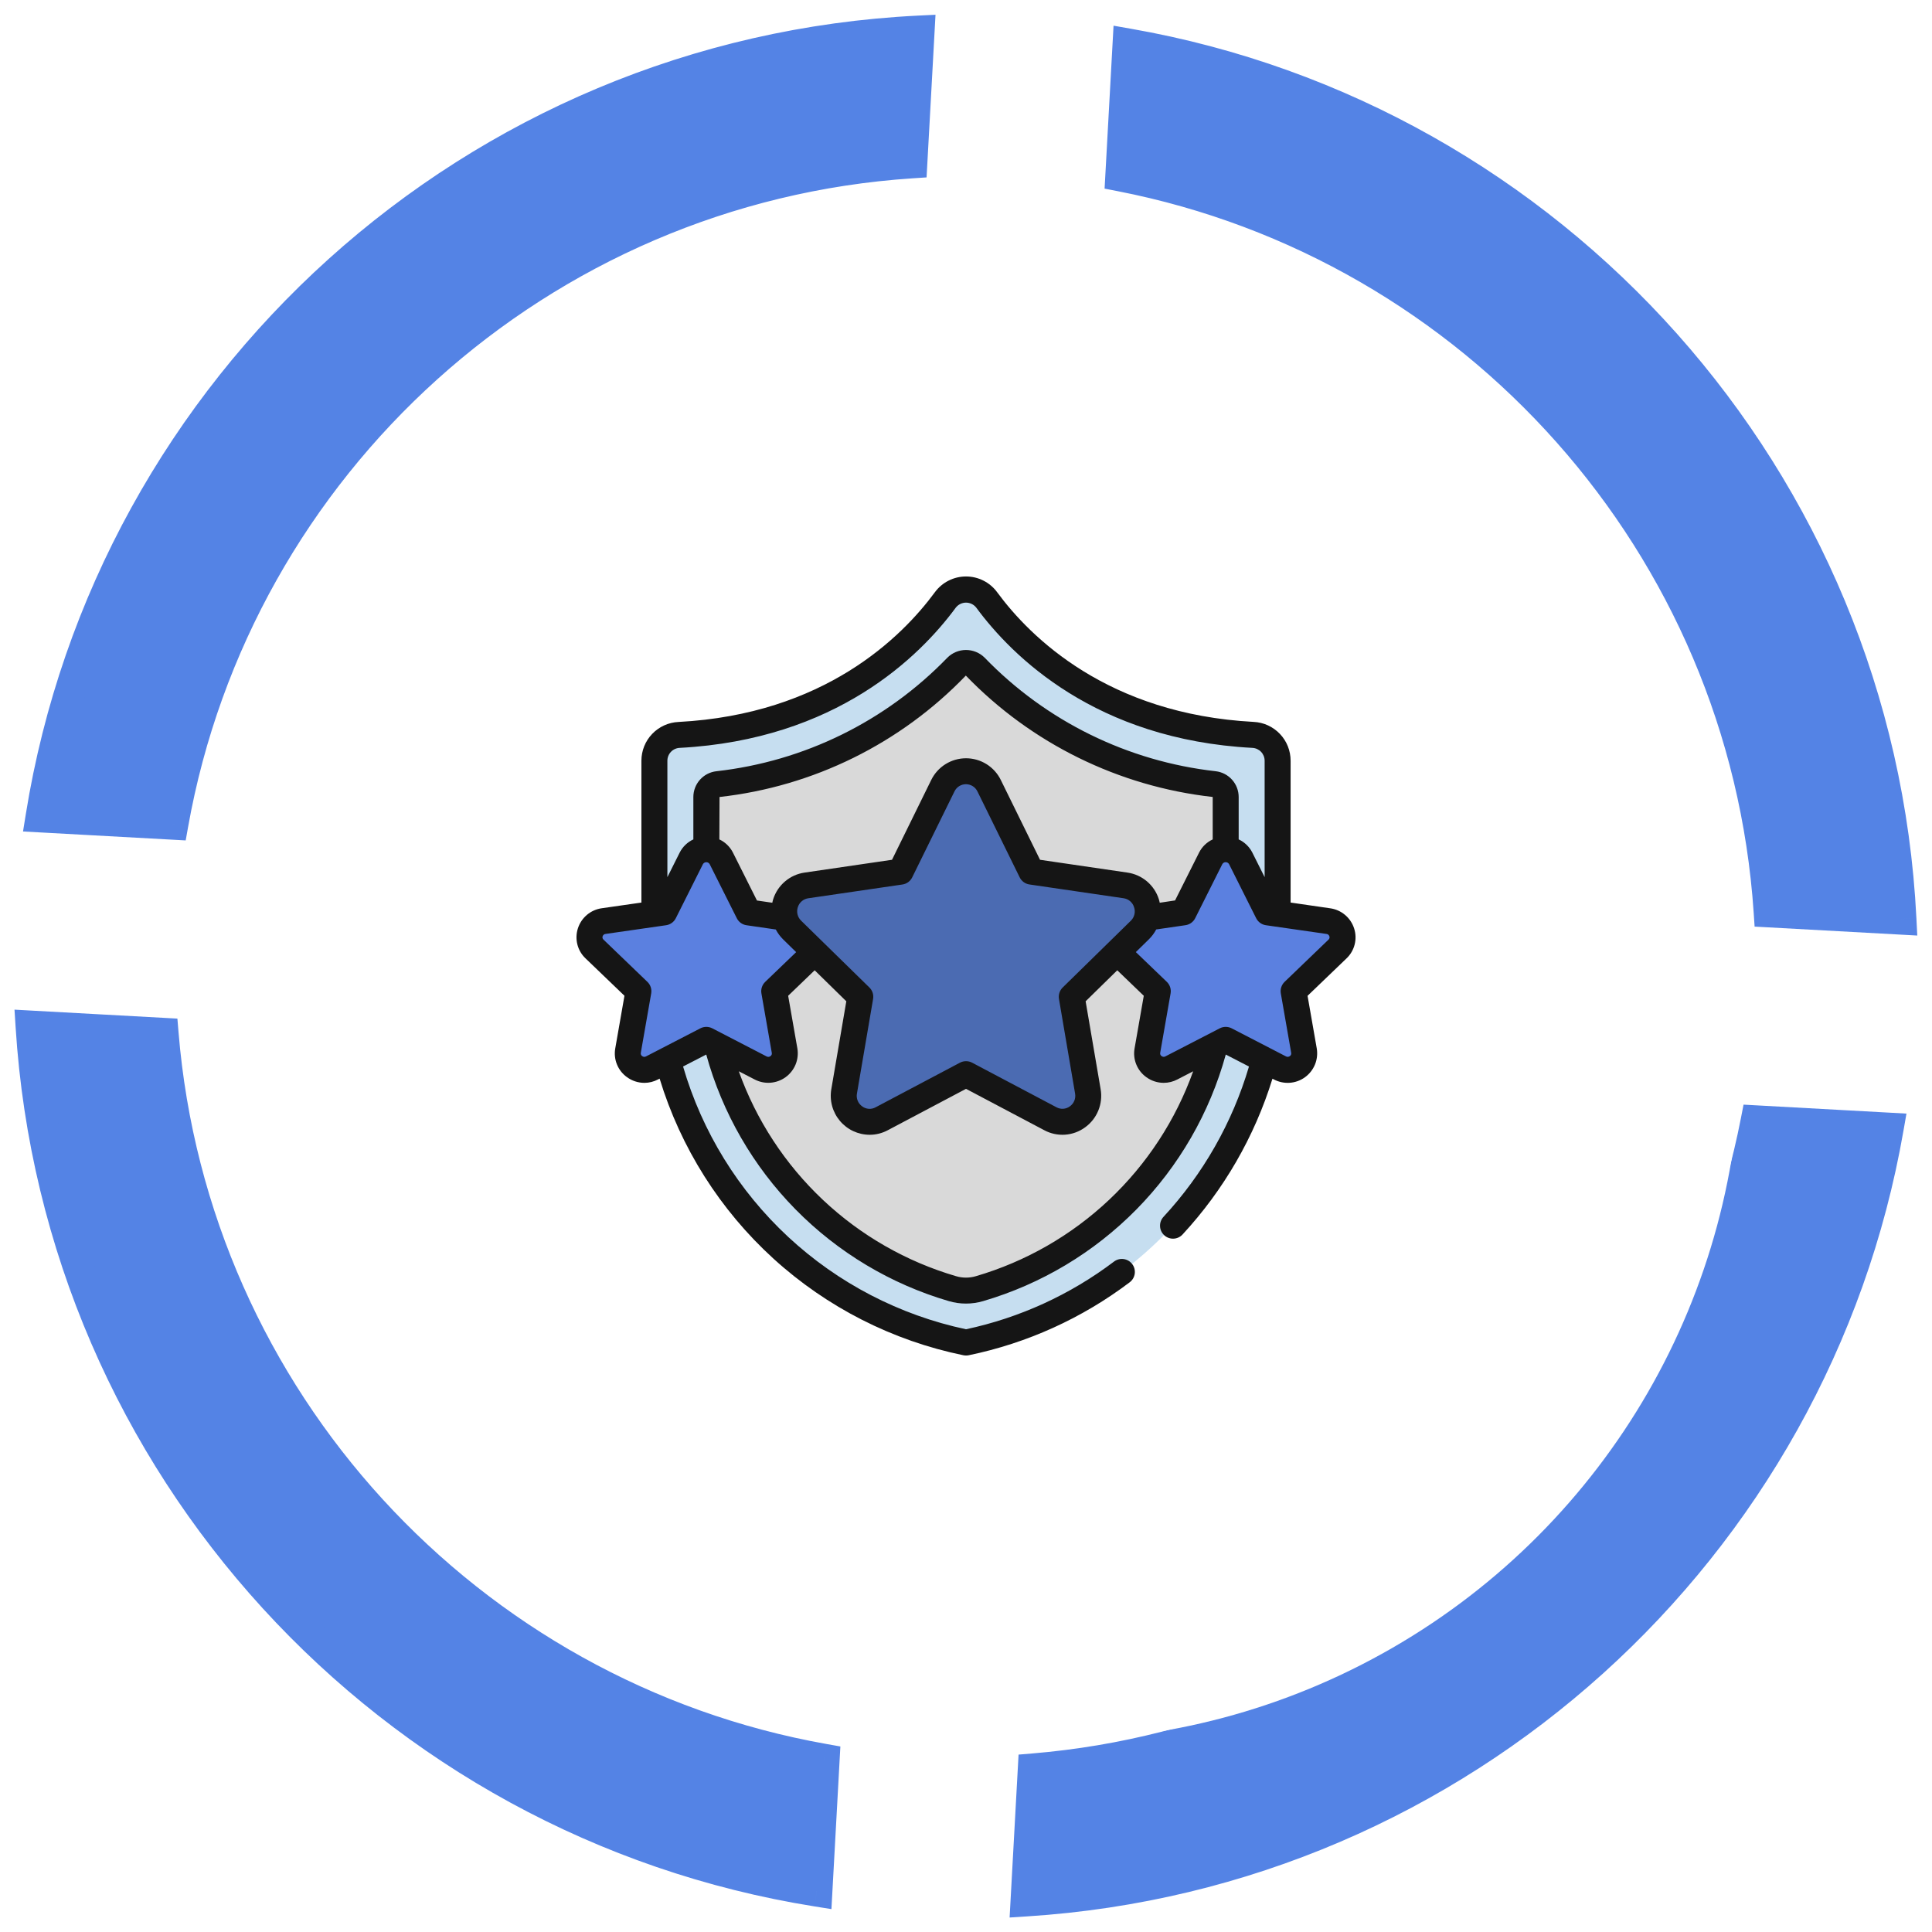
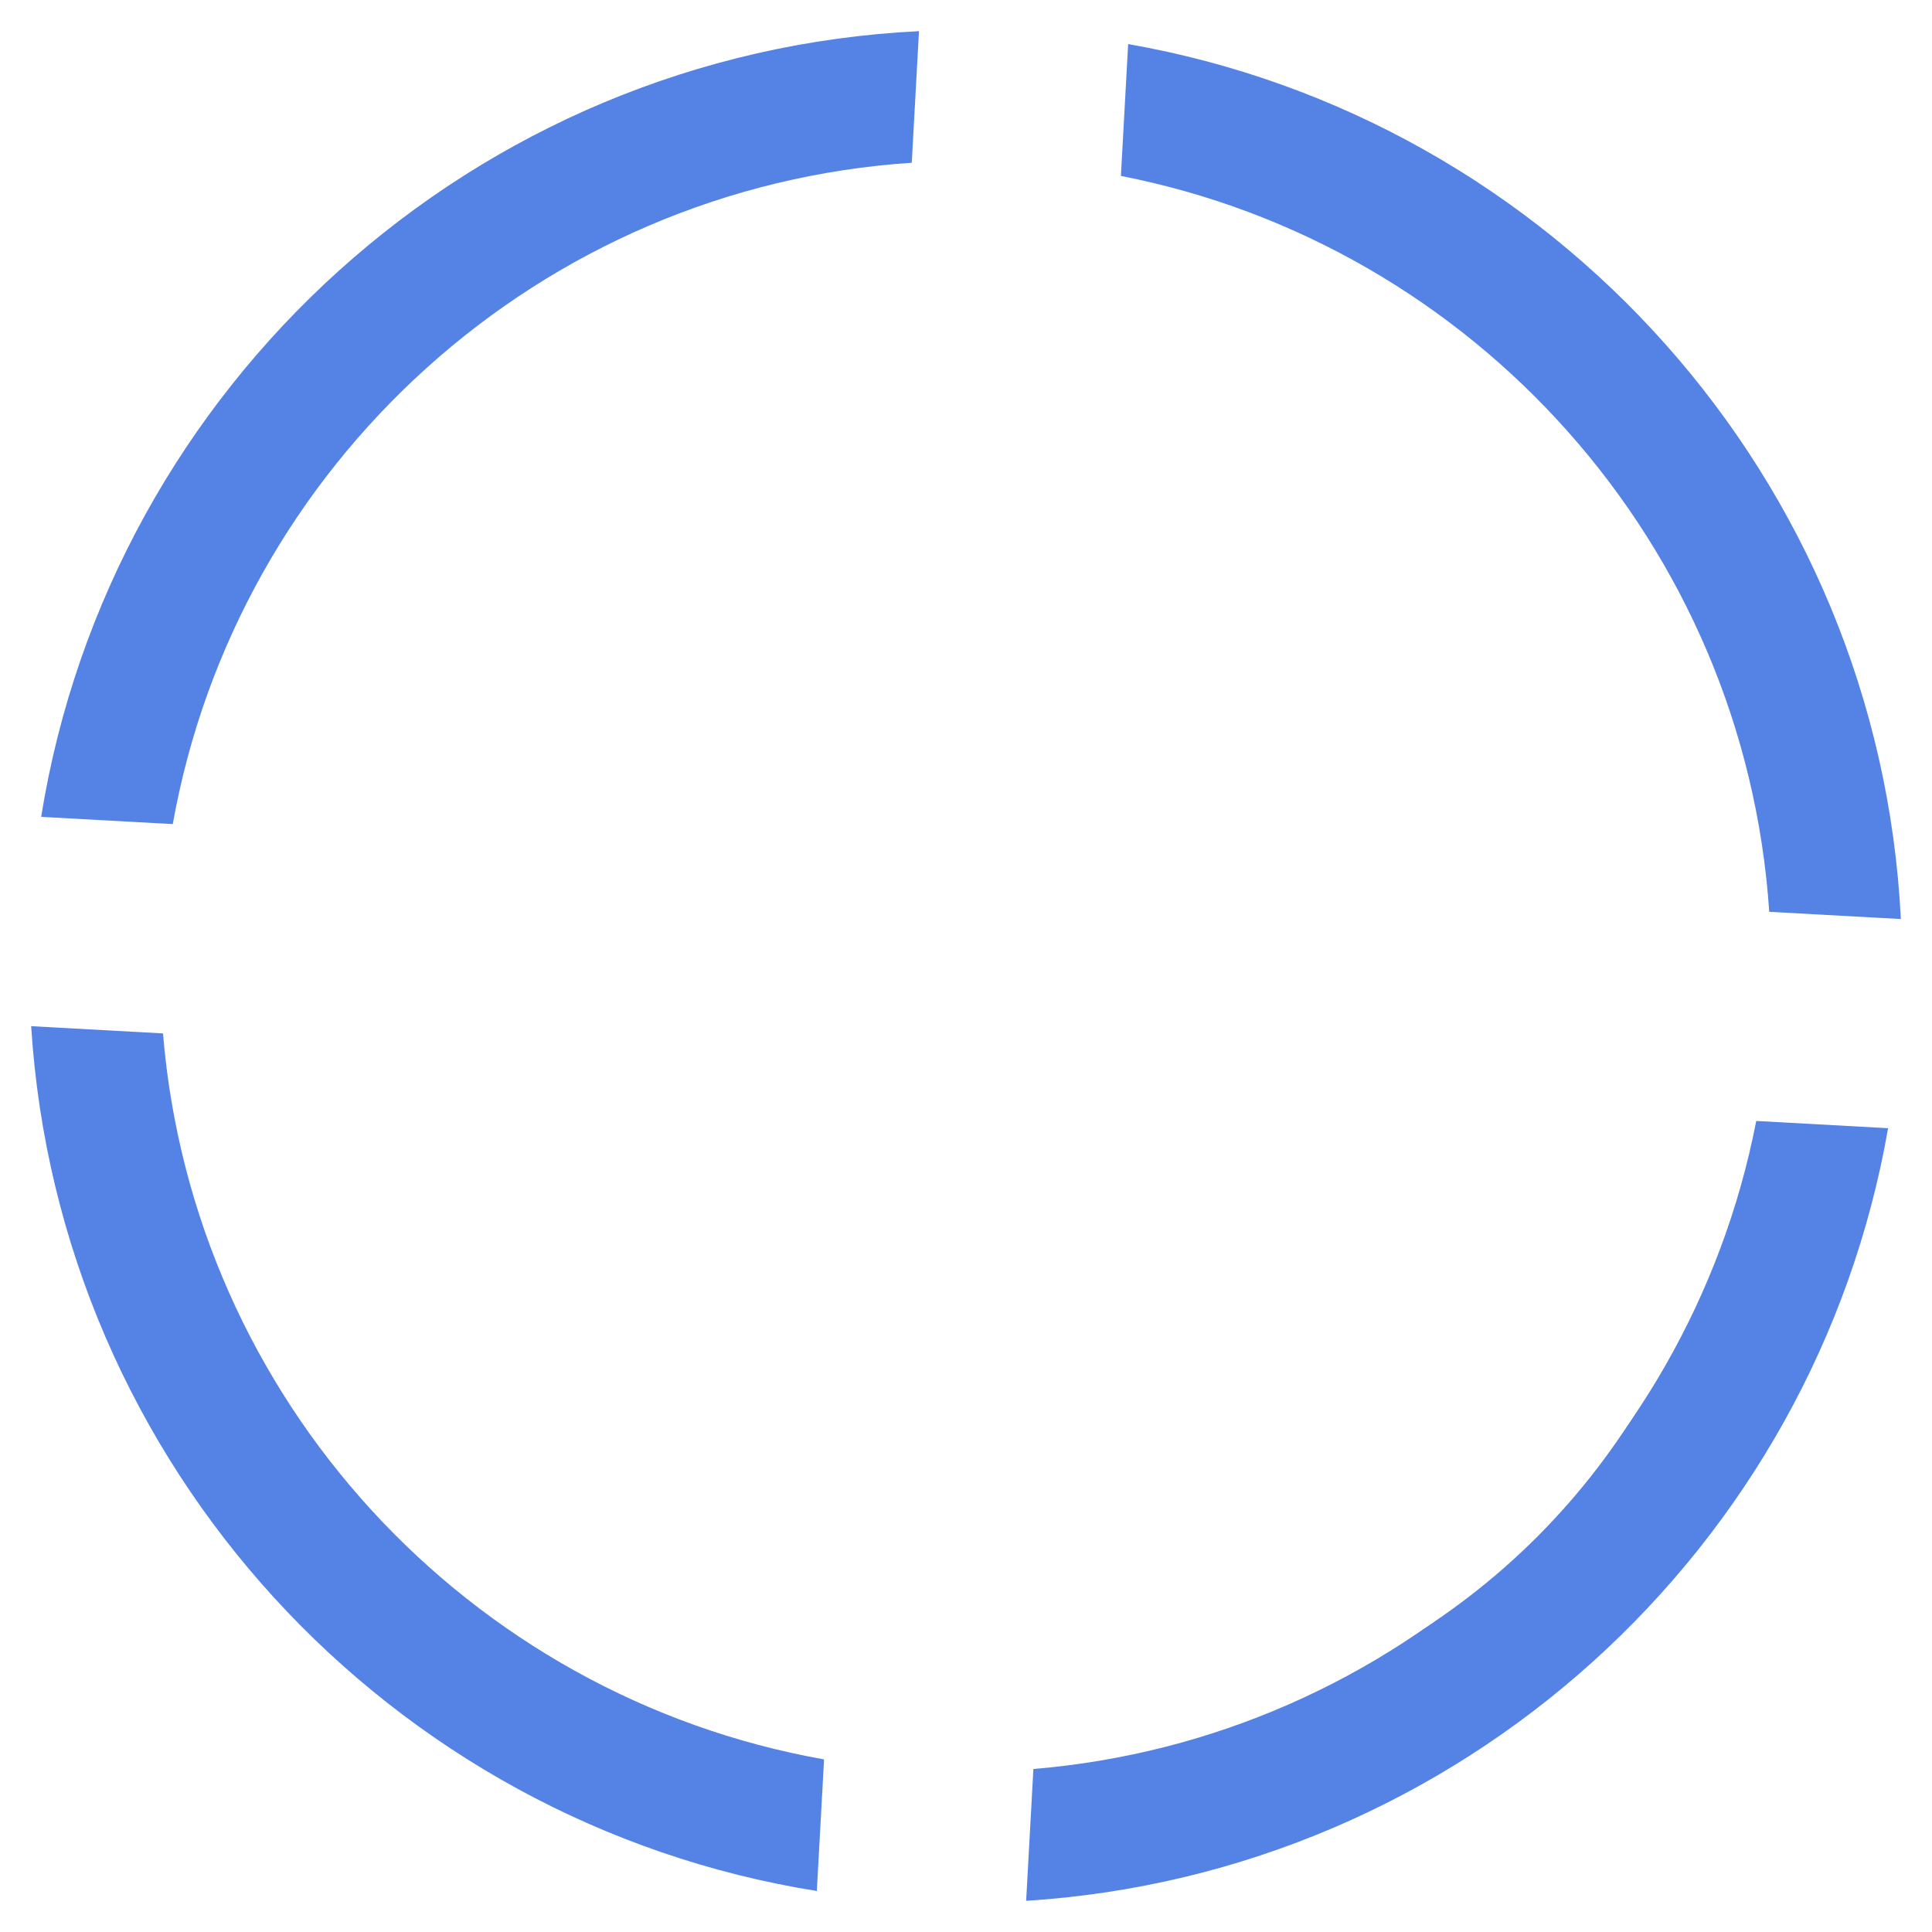
<svg xmlns="http://www.w3.org/2000/svg" width="124" height="124" viewBox="0 0 124 124" fill="none">
  <path fill-rule="evenodd" clip-rule="evenodd" d="M58.983 2C30.41 3.402 7.082 24.759 2.642 52.428L11.089 52.893C15.205 29.805 34.648 12.023 58.519 10.446L58.983 2ZM71.942 11.292L72.407 2.829C99.656 7.596 120.593 30.72 122.001 58.986L113.554 58.522C111.977 34.958 94.609 15.718 71.942 11.292ZM66.325 113.538C89.518 111.607 108.363 94.363 112.72 71.945L121.182 72.41C116.479 99.41 93.757 120.222 65.86 122L66.325 113.538ZM10.461 66.327C12.397 89.827 30.053 108.872 52.89 112.922L52.426 121.369C25.007 116.99 3.777 94.066 2 65.862L10.461 66.327Z" fill="#5483E5" />
-   <path d="M2.642 52.428L1.654 52.27L1.478 53.366L2.587 53.427L2.642 52.428ZM58.983 2L59.982 2.055L60.043 0.947L58.934 1.001L58.983 2ZM11.089 52.893L11.034 53.891L11.918 53.94L12.074 53.068L11.089 52.893ZM58.519 10.446L58.585 11.444L59.469 11.386L59.518 10.501L58.519 10.446ZM71.942 11.292L70.943 11.237L70.895 12.106L71.75 12.273L71.942 11.292ZM72.407 2.829L72.579 1.844L71.47 1.649L71.408 2.774L72.407 2.829ZM122.001 58.986L121.946 59.984L123.055 60.045L122.999 58.936L122.001 58.986ZM113.554 58.522L112.556 58.589L112.615 59.472L113.499 59.52L113.554 58.522ZM66.325 113.538L66.242 112.542L65.374 112.614L65.326 113.483L66.325 113.538ZM112.72 71.945L112.775 70.946L111.905 70.898L111.738 71.754L112.72 71.945ZM121.182 72.41L122.167 72.581L122.361 71.473L121.237 71.411L121.182 72.41ZM65.86 122L64.861 121.945L64.799 123.07L65.923 122.998L65.86 122ZM10.461 66.327L11.458 66.245L11.386 65.376L10.516 65.328L10.461 66.327ZM52.89 112.922L53.888 112.977L53.937 112.092L53.064 111.937L52.89 112.922ZM52.426 121.369L52.268 122.356L53.363 122.531L53.424 121.424L52.426 121.369ZM2 65.862L2.055 64.864L0.931 64.802L1.002 65.925L2 65.862ZM3.629 52.587C7.995 25.379 30.936 4.378 59.032 2.999L58.934 1.001C29.884 2.427 6.169 24.139 1.654 52.27L3.629 52.587ZM11.144 51.894L2.696 51.43L2.587 53.427L11.034 53.891L11.144 51.894ZM58.453 9.448C34.118 11.056 14.3 29.182 10.105 52.717L12.074 53.068C16.109 30.428 35.178 12.99 58.585 11.444L58.453 9.448ZM57.985 1.945L57.521 10.391L59.518 10.501L59.982 2.055L57.985 1.945ZM72.94 11.347L73.405 2.883L71.408 2.774L70.943 11.237L72.94 11.347ZM72.234 3.814C99.03 8.502 119.617 31.242 121.002 59.035L122.999 58.936C121.568 30.198 100.283 6.691 72.579 1.844L72.234 3.814ZM122.056 57.987L113.609 57.523L113.499 59.52L121.946 59.984L122.056 57.987ZM114.552 58.455C112.944 34.433 95.241 14.822 72.133 10.31L71.75 12.273C93.978 16.614 111.01 35.483 112.556 58.589L114.552 58.455ZM66.408 114.535C90.052 112.566 109.26 94.989 113.702 72.135L111.738 71.754C107.466 93.738 88.984 110.648 66.242 112.542L66.408 114.535ZM112.665 72.943L121.127 73.408L121.237 71.411L112.775 70.946L112.665 72.943ZM120.197 72.238C115.573 98.788 93.227 119.254 65.796 121.002L65.923 122.998C94.287 121.19 117.386 100.032 122.167 72.581L120.197 72.238ZM66.858 122.055L67.323 113.593L65.326 113.483L64.861 121.945L66.858 122.055ZM9.465 66.409C11.438 90.366 29.435 109.778 52.715 113.907L53.064 111.937C30.67 107.966 13.356 89.288 11.458 66.245L9.465 66.409ZM51.891 112.867L51.427 121.314L53.424 121.424L53.888 112.977L51.891 112.867ZM52.583 120.381C25.622 116.075 4.745 93.532 2.998 65.799L1.002 65.925C2.809 94.6 24.392 117.904 52.268 122.356L52.583 120.381ZM1.945 66.861L10.406 67.325L10.516 65.328L2.055 64.864L1.945 66.861Z" fill="#5483E5" />
  <g filter="url(#filter0_i_311_140)">
    <ellipse cx="62.005" cy="62.006" rx="44.747" ry="44.747" fill="white" />
  </g>
  <g clip-path="url(#clip0_311_140)">
    <path d="M82 58.651V48.827C81.998 48.4 81.833 47.99 81.539 47.682C81.244 47.373 80.843 47.19 80.417 47.168C70.708 46.652 65.533 41.502 63.325 38.502C63.172 38.294 62.972 38.126 62.742 38.01C62.512 37.894 62.258 37.833 62 37.833C61.742 37.833 61.488 37.894 61.258 38.01C61.028 38.126 60.828 38.294 60.675 38.502C58.467 41.502 53.292 46.652 43.583 47.168C43.157 47.19 42.756 47.373 42.461 47.682C42.167 47.99 42.002 48.4 42 48.827V58.651L42.842 68.026C44.039 72.528 46.465 76.61 49.848 79.813C53.231 83.017 57.439 85.216 62 86.167C66.561 85.216 70.769 83.017 74.152 79.813C77.535 76.61 79.961 72.528 81.158 68.026L82 58.651Z" fill="#C6DEF0" />
    <path d="M78.667 54.5V51.15C78.666 50.945 78.591 50.748 78.454 50.596C78.317 50.444 78.129 50.347 77.926 50.325C72.091 49.678 66.667 47.01 62.592 42.783C62.515 42.704 62.423 42.641 62.322 42.598C62.22 42.555 62.111 42.533 62.001 42.533C61.89 42.533 61.781 42.555 61.679 42.598C61.578 42.641 61.486 42.704 61.409 42.783C57.335 47.01 51.91 49.678 46.076 50.325C45.872 50.347 45.684 50.444 45.548 50.596C45.411 50.748 45.335 50.945 45.334 51.15V54.5L46.026 67.099C46.976 70.787 48.868 74.165 51.516 76.901C54.165 79.637 57.479 81.638 61.134 82.708C61.7 82.875 62.302 82.875 62.867 82.708C66.522 81.639 69.836 79.638 72.485 76.902C75.133 74.166 77.025 70.788 77.976 67.101L78.667 54.5Z" fill="#D9D9D9" />
    <path d="M50.382 58.9L48.032 58.558L46.291 55.083C46.199 54.909 46.061 54.763 45.892 54.661C45.723 54.559 45.53 54.505 45.332 54.505C45.135 54.505 44.942 54.559 44.773 54.661C44.604 54.763 44.466 54.909 44.374 55.083L42.632 58.558L38.749 59.117C38.553 59.142 38.369 59.222 38.216 59.347C38.064 59.473 37.951 59.639 37.889 59.826C37.827 60.013 37.819 60.214 37.867 60.406C37.914 60.597 38.015 60.772 38.157 60.908L40.974 63.617L40.307 67.433C40.275 67.628 40.298 67.828 40.374 68.01C40.45 68.192 40.574 68.35 40.735 68.465C40.895 68.581 41.084 68.649 41.281 68.662C41.478 68.676 41.675 68.634 41.849 68.542L45.333 66.742L48.816 68.542C48.991 68.634 49.188 68.676 49.385 68.662C49.581 68.649 49.771 68.581 49.931 68.465C50.091 68.35 50.216 68.192 50.291 68.01C50.367 67.828 50.39 67.628 50.358 67.433L49.691 63.617L52.291 61.117L50.382 58.9Z" fill="#5B80E0" />
    <path d="M73.618 58.9L75.968 58.558L77.71 55.083C77.802 54.909 77.94 54.763 78.109 54.661C78.277 54.559 78.471 54.505 78.668 54.505C78.865 54.505 79.059 54.559 79.228 54.661C79.397 54.763 79.534 54.909 79.626 55.083L81.368 58.558L85.251 59.117C85.447 59.142 85.632 59.222 85.784 59.347C85.936 59.473 86.05 59.639 86.112 59.826C86.174 60.013 86.181 60.214 86.134 60.406C86.086 60.597 85.986 60.772 85.843 60.908L83.026 63.617L83.693 67.433C83.725 67.628 83.702 67.828 83.626 68.01C83.551 68.192 83.426 68.35 83.266 68.465C83.106 68.581 82.916 68.649 82.719 68.662C82.523 68.676 82.326 68.634 82.151 68.542L78.667 66.742L75.184 68.542C75.01 68.634 74.813 68.676 74.616 68.662C74.419 68.649 74.23 68.581 74.07 68.465C73.909 68.35 73.784 68.192 73.709 68.01C73.633 67.828 73.61 67.628 73.642 67.433L74.309 63.617L71.709 61.117L73.618 58.9Z" fill="#5B80E0" />
    <path d="M73.166 59.684L68.784 63.975L69.821 70.044C69.873 70.349 69.839 70.663 69.723 70.95C69.606 71.237 69.413 71.485 69.163 71.668C68.913 71.851 68.618 71.961 68.309 71.985C68.001 72.009 67.691 71.947 67.416 71.806L61.999 68.943L56.583 71.806C56.307 71.948 55.998 72.01 55.69 71.986C55.381 71.961 55.085 71.852 54.835 71.669C54.586 71.486 54.392 71.237 54.275 70.95C54.159 70.663 54.125 70.35 54.177 70.044L55.214 63.975L50.833 59.684C50.611 59.466 50.454 59.191 50.379 58.889C50.304 58.587 50.315 58.27 50.41 57.974C50.505 57.678 50.681 57.414 50.918 57.212C51.154 57.01 51.442 56.877 51.749 56.829L57.796 55.944L60.508 50.427C60.644 50.149 60.855 49.915 61.118 49.751C61.38 49.587 61.683 49.5 61.993 49.5C62.302 49.5 62.605 49.587 62.868 49.751C63.13 49.915 63.342 50.149 63.478 50.427L66.189 55.944L72.243 56.833C72.55 56.881 72.838 57.013 73.074 57.214C73.311 57.416 73.487 57.679 73.583 57.974C73.678 58.27 73.69 58.586 73.617 58.888C73.543 59.19 73.387 59.466 73.166 59.684Z" fill="#4B6BB2" />
-     <path d="M80.461 46.333C71.104 45.833 66.127 40.903 63.998 38.009C63.768 37.696 63.467 37.441 63.12 37.266C62.773 37.09 62.39 36.999 62.001 36.999C61.612 36.999 61.229 37.09 60.882 37.266C60.535 37.441 60.234 37.696 60.004 38.009C57.872 40.906 52.897 45.843 43.546 46.337C42.905 46.366 42.3 46.641 41.857 47.105C41.414 47.568 41.167 48.185 41.167 48.827V57.928L38.631 58.292C38.278 58.34 37.947 58.487 37.674 58.715C37.402 58.944 37.2 59.245 37.091 59.583C36.983 59.918 36.971 60.276 37.057 60.617C37.143 60.958 37.324 61.267 37.579 61.509L40.079 63.91L39.488 67.29C39.427 67.637 39.465 67.993 39.598 68.319C39.73 68.645 39.952 68.927 40.238 69.132C40.562 69.37 40.953 69.499 41.356 69.5C41.661 69.5 41.962 69.425 42.231 69.282L42.336 69.229C43.689 73.668 46.214 77.66 49.645 80.785C53.077 83.909 57.288 86.05 61.834 86.983C61.946 87.006 62.062 87.006 62.174 86.983C65.924 86.209 69.454 84.609 72.507 82.299C72.594 82.233 72.668 82.15 72.723 82.056C72.779 81.962 72.815 81.857 72.83 81.749C72.845 81.64 72.838 81.53 72.811 81.424C72.783 81.318 72.735 81.219 72.668 81.131C72.602 81.044 72.52 80.971 72.425 80.915C72.331 80.86 72.226 80.824 72.118 80.809C72.01 80.794 71.899 80.8 71.793 80.828C71.687 80.856 71.588 80.904 71.501 80.97C68.69 83.096 65.447 84.579 62.001 85.315C57.732 84.407 53.79 82.36 50.592 79.391C47.395 76.421 45.062 72.641 43.841 68.451L45.328 67.683C46.36 71.429 48.332 74.849 51.057 77.619C53.783 80.389 57.171 82.417 60.9 83.509C61.617 83.719 62.38 83.719 63.097 83.509C66.827 82.417 70.216 80.39 72.942 77.62C75.668 74.85 77.641 71.429 78.673 67.683L80.162 68.452C79.1 72.047 77.222 75.348 74.676 78.099C74.526 78.261 74.446 78.476 74.454 78.697C74.462 78.918 74.557 79.127 74.719 79.277C74.881 79.428 75.096 79.508 75.317 79.5C75.538 79.492 75.747 79.396 75.897 79.234C78.544 76.374 80.517 72.957 81.669 69.234L81.763 69.282C82.075 69.447 82.427 69.52 82.779 69.496C83.131 69.471 83.469 69.348 83.755 69.141C84.04 68.934 84.263 68.652 84.397 68.326C84.531 67.999 84.571 67.642 84.513 67.294L83.922 63.914L86.422 61.513C86.677 61.271 86.858 60.962 86.944 60.621C87.031 60.28 87.019 59.922 86.91 59.587C86.801 59.249 86.599 58.948 86.327 58.72C86.055 58.491 85.724 58.344 85.371 58.296L82.834 57.928V48.827C82.835 48.185 82.59 47.568 82.147 47.104C81.705 46.639 81.101 46.363 80.461 46.333ZM43.627 48C53.667 47.467 59.04 42.129 61.349 38.993C61.427 38.895 61.526 38.816 61.639 38.761C61.752 38.707 61.876 38.678 62.001 38.678C62.127 38.678 62.251 38.707 62.364 38.761C62.477 38.816 62.576 38.895 62.654 38.993C64.961 42.129 70.334 47.467 80.378 48C80.591 48.01 80.791 48.101 80.939 48.255C81.085 48.408 81.167 48.613 81.167 48.826V56.297L80.371 54.708C80.181 54.341 79.875 54.048 79.501 53.874V51.151C79.5 50.744 79.35 50.351 79.079 50.047C78.808 49.743 78.436 49.548 78.031 49.5C72.386 48.869 67.137 46.289 63.19 42.204C62.872 41.891 62.443 41.716 61.996 41.717C61.55 41.718 61.122 41.895 60.806 42.21C56.861 46.291 51.618 48.869 45.978 49.5C45.572 49.546 45.198 49.74 44.925 50.044C44.653 50.349 44.502 50.742 44.501 51.151V53.874C44.126 54.048 43.82 54.341 43.63 54.708L42.834 56.297V48.827C42.834 48.613 42.916 48.407 43.064 48.253C43.212 48.099 43.414 48.008 43.627 48ZM74.434 57.94C74.416 57.862 74.401 57.785 74.376 57.708C74.234 57.264 73.97 56.87 73.615 56.568C73.259 56.267 72.826 56.072 72.365 56.005L66.751 55.183L64.234 50.061C64.029 49.643 63.712 49.291 63.317 49.044C62.922 48.798 62.466 48.667 62.001 48.667C61.536 48.667 61.08 48.798 60.685 49.044C60.29 49.291 59.973 49.643 59.768 50.061L57.251 55.183L51.636 56.005C51.175 56.072 50.742 56.267 50.387 56.569C50.031 56.87 49.768 57.265 49.626 57.708C49.601 57.785 49.586 57.862 49.568 57.94L48.584 57.797L47.035 54.708C46.846 54.343 46.542 54.05 46.17 53.875L46.181 51.153C52.199 50.483 57.792 47.726 61.989 43.361C66.202 47.724 71.806 50.479 77.834 51.151V53.875C77.46 54.049 77.155 54.342 76.966 54.708L75.418 57.792L74.434 57.94ZM72.584 59.09L68.205 63.38C68.109 63.474 68.037 63.59 67.996 63.718C67.954 63.846 67.945 63.983 67.967 64.115L69.001 70.184C69.029 70.339 69.013 70.499 68.954 70.644C68.895 70.79 68.796 70.916 68.667 71.007C68.545 71.098 68.399 71.152 68.247 71.163C68.096 71.174 67.944 71.141 67.81 71.069L62.393 68.205C62.273 68.142 62.139 68.109 62.003 68.109C61.867 68.109 61.733 68.142 61.613 68.205L56.196 71.07C56.062 71.144 55.909 71.177 55.756 71.166C55.603 71.155 55.456 71.1 55.334 71.007C55.206 70.916 55.106 70.79 55.047 70.644C54.988 70.499 54.972 70.339 55.001 70.184L56.037 64.115C56.06 63.983 56.05 63.846 56.009 63.718C55.967 63.59 55.896 63.474 55.8 63.38L51.417 59.09C51.304 58.98 51.224 58.841 51.187 58.687C51.149 58.534 51.157 58.373 51.207 58.223C51.253 58.075 51.34 57.943 51.458 57.842C51.576 57.741 51.72 57.676 51.874 57.653L57.92 56.769C58.053 56.75 58.181 56.698 58.29 56.618C58.399 56.539 58.487 56.434 58.547 56.312L61.261 50.793C61.328 50.655 61.432 50.539 61.562 50.457C61.693 50.376 61.843 50.332 61.997 50.332C62.15 50.332 62.301 50.376 62.431 50.457C62.561 50.539 62.666 50.655 62.733 50.793L65.446 56.311C65.505 56.432 65.594 56.537 65.703 56.617C65.812 56.696 65.939 56.748 66.073 56.767L72.118 57.652C72.272 57.674 72.416 57.739 72.534 57.84C72.652 57.941 72.739 58.073 72.785 58.222C72.837 58.371 72.846 58.531 72.81 58.685C72.775 58.839 72.696 58.979 72.584 59.09ZM41.461 67.804C41.422 67.825 41.379 67.834 41.336 67.831C41.292 67.827 41.251 67.811 41.216 67.784C41.183 67.762 41.156 67.731 41.141 67.694C41.125 67.656 41.12 67.615 41.128 67.576L41.795 63.76C41.818 63.626 41.808 63.488 41.766 63.358C41.723 63.228 41.65 63.111 41.551 63.017L38.735 60.308C38.705 60.283 38.683 60.248 38.673 60.21C38.663 60.172 38.665 60.131 38.678 60.094C38.691 60.053 38.716 60.016 38.749 59.989C38.783 59.962 38.824 59.946 38.867 59.942L42.751 59.383C42.884 59.364 43.01 59.313 43.119 59.234C43.228 59.156 43.316 59.052 43.376 58.932L45.118 55.458C45.14 55.421 45.172 55.391 45.209 55.37C45.247 55.349 45.289 55.337 45.332 55.337C45.375 55.337 45.418 55.349 45.455 55.37C45.493 55.391 45.524 55.421 45.546 55.458L47.289 58.933C47.349 59.053 47.437 59.157 47.546 59.236C47.655 59.314 47.781 59.365 47.914 59.384L49.792 59.657C49.913 59.888 50.069 60.098 50.253 60.282L51.099 61.11L49.113 63.018C49.015 63.113 48.941 63.23 48.899 63.36C48.856 63.489 48.846 63.627 48.87 63.762L49.536 67.578C49.544 67.617 49.54 67.658 49.524 67.695C49.508 67.732 49.482 67.764 49.448 67.786C49.413 67.813 49.37 67.829 49.326 67.832C49.281 67.835 49.237 67.825 49.198 67.802L45.716 66C45.597 65.939 45.466 65.907 45.333 65.907C45.2 65.907 45.069 65.939 44.951 66L41.461 67.804ZM62.633 81.909C62.219 82.031 61.778 82.031 61.364 81.909C58.166 80.973 55.236 79.293 52.812 77.007C50.388 74.721 48.539 71.894 47.417 68.757L48.427 69.278C48.739 69.443 49.091 69.517 49.443 69.492C49.795 69.467 50.133 69.344 50.419 69.138C50.705 68.931 50.928 68.648 51.062 68.322C51.196 67.996 51.236 67.638 51.177 67.29L50.586 63.911L52.287 62.275L54.318 64.265L53.356 69.904C53.294 70.263 53.311 70.631 53.406 70.983C53.501 71.334 53.672 71.661 53.906 71.939C54.14 72.218 54.432 72.443 54.762 72.597C55.092 72.751 55.451 72.832 55.816 72.833C56.22 72.833 56.618 72.733 56.975 72.543L62.001 69.884L67.026 72.541C67.434 72.76 67.897 72.859 68.359 72.827C68.822 72.794 69.266 72.632 69.641 72.358C70.021 72.085 70.317 71.709 70.493 71.275C70.67 70.841 70.721 70.366 70.641 69.904L69.678 64.265L71.709 62.275L73.41 63.911L72.819 67.29C72.758 67.637 72.796 67.993 72.929 68.319C73.061 68.645 73.283 68.927 73.569 69.132C73.894 69.37 74.286 69.499 74.688 69.499C74.994 69.499 75.295 69.425 75.565 69.282L76.581 68.757C75.458 71.894 73.609 74.721 71.185 77.007C68.761 79.293 65.831 80.973 62.633 81.909ZM85.323 60.094C85.337 60.131 85.338 60.172 85.328 60.21C85.318 60.248 85.296 60.283 85.266 60.308L82.449 63.017C82.351 63.111 82.277 63.228 82.235 63.358C82.192 63.488 82.182 63.626 82.206 63.76L82.872 67.576C82.88 67.615 82.876 67.656 82.86 67.694C82.844 67.731 82.818 67.762 82.784 67.784C82.748 67.811 82.706 67.827 82.661 67.83C82.617 67.833 82.573 67.823 82.534 67.801L79.051 66C78.932 65.939 78.801 65.907 78.668 65.907C78.535 65.907 78.404 65.939 78.286 66L74.796 67.802C74.758 67.823 74.715 67.833 74.671 67.829C74.628 67.825 74.587 67.809 74.552 67.782C74.519 67.76 74.492 67.729 74.476 67.692C74.461 67.655 74.456 67.614 74.464 67.574L75.131 63.758C75.154 63.624 75.144 63.486 75.102 63.356C75.059 63.227 74.986 63.11 74.887 63.015L72.901 61.107L73.747 60.278C73.932 60.095 74.087 59.885 74.208 59.654L76.086 59.381C76.219 59.362 76.346 59.311 76.454 59.233C76.563 59.154 76.652 59.05 76.711 58.93L78.453 55.457C78.475 55.42 78.507 55.389 78.544 55.368C78.582 55.347 78.624 55.336 78.667 55.336C78.71 55.336 78.753 55.347 78.79 55.368C78.828 55.389 78.859 55.42 78.881 55.457L80.623 58.932C80.683 59.052 80.772 59.156 80.88 59.234C80.99 59.313 81.116 59.364 81.249 59.383L85.134 59.942C85.177 59.945 85.218 59.962 85.252 59.989C85.285 60.016 85.31 60.053 85.323 60.094Z" fill="#151515" />
+     <path d="M80.461 46.333C71.104 45.833 66.127 40.903 63.998 38.009C63.768 37.696 63.467 37.441 63.12 37.266C62.773 37.09 62.39 36.999 62.001 36.999C61.612 36.999 61.229 37.09 60.882 37.266C60.535 37.441 60.234 37.696 60.004 38.009C57.872 40.906 52.897 45.843 43.546 46.337C42.905 46.366 42.3 46.641 41.857 47.105C41.414 47.568 41.167 48.185 41.167 48.827V57.928L38.631 58.292C38.278 58.34 37.947 58.487 37.674 58.715C37.402 58.944 37.2 59.245 37.091 59.583C36.983 59.918 36.971 60.276 37.057 60.617C37.143 60.958 37.324 61.267 37.579 61.509L40.079 63.91L39.488 67.29C39.427 67.637 39.465 67.993 39.598 68.319C39.73 68.645 39.952 68.927 40.238 69.132C40.562 69.37 40.953 69.499 41.356 69.5C41.661 69.5 41.962 69.425 42.231 69.282L42.336 69.229C43.689 73.668 46.214 77.66 49.645 80.785C53.077 83.909 57.288 86.05 61.834 86.983C61.946 87.006 62.062 87.006 62.174 86.983C65.924 86.209 69.454 84.609 72.507 82.299C72.594 82.233 72.668 82.15 72.723 82.056C72.779 81.962 72.815 81.857 72.83 81.749C72.845 81.64 72.838 81.53 72.811 81.424C72.783 81.318 72.735 81.219 72.668 81.131C72.602 81.044 72.52 80.971 72.425 80.915C72.331 80.86 72.226 80.824 72.118 80.809C72.01 80.794 71.899 80.8 71.793 80.828C71.687 80.856 71.588 80.904 71.501 80.97C68.69 83.096 65.447 84.579 62.001 85.315C57.732 84.407 53.79 82.36 50.592 79.391C47.395 76.421 45.062 72.641 43.841 68.451L45.328 67.683C46.36 71.429 48.332 74.849 51.057 77.619C53.783 80.389 57.171 82.417 60.9 83.509C61.617 83.719 62.38 83.719 63.097 83.509C66.827 82.417 70.216 80.39 72.942 77.62C75.668 74.85 77.641 71.429 78.673 67.683L80.162 68.452C79.1 72.047 77.222 75.348 74.676 78.099C74.526 78.261 74.446 78.476 74.454 78.697C74.462 78.918 74.557 79.127 74.719 79.277C74.881 79.428 75.096 79.508 75.317 79.5C75.538 79.492 75.747 79.396 75.897 79.234C78.544 76.374 80.517 72.957 81.669 69.234L81.763 69.282C82.075 69.447 82.427 69.52 82.779 69.496C83.131 69.471 83.469 69.348 83.755 69.141C84.04 68.934 84.263 68.652 84.397 68.326C84.531 67.999 84.571 67.642 84.513 67.294L83.922 63.914L86.422 61.513C86.677 61.271 86.858 60.962 86.944 60.621C87.031 60.28 87.019 59.922 86.91 59.587C86.801 59.249 86.599 58.948 86.327 58.72C86.055 58.491 85.724 58.344 85.371 58.296L82.834 57.928V48.827C82.835 48.185 82.59 47.568 82.147 47.104C81.705 46.639 81.101 46.363 80.461 46.333ZM43.627 48C53.667 47.467 59.04 42.129 61.349 38.993C61.427 38.895 61.526 38.816 61.639 38.761C61.752 38.707 61.876 38.678 62.001 38.678C62.127 38.678 62.251 38.707 62.364 38.761C62.477 38.816 62.576 38.895 62.654 38.993C64.961 42.129 70.334 47.467 80.378 48C80.591 48.01 80.791 48.101 80.939 48.255C81.085 48.408 81.167 48.613 81.167 48.826V56.297L80.371 54.708C80.181 54.341 79.875 54.048 79.501 53.874V51.151C79.5 50.744 79.35 50.351 79.079 50.047C78.808 49.743 78.436 49.548 78.031 49.5C72.386 48.869 67.137 46.289 63.19 42.204C62.872 41.891 62.443 41.716 61.996 41.717C61.55 41.718 61.122 41.895 60.806 42.21C56.861 46.291 51.618 48.869 45.978 49.5C45.572 49.546 45.198 49.74 44.925 50.044C44.653 50.349 44.502 50.742 44.501 51.151V53.874C44.126 54.048 43.82 54.341 43.63 54.708L42.834 56.297V48.827C42.834 48.613 42.916 48.407 43.064 48.253C43.212 48.099 43.414 48.008 43.627 48ZM74.434 57.94C74.416 57.862 74.401 57.785 74.376 57.708C74.234 57.264 73.97 56.87 73.615 56.568C73.259 56.267 72.826 56.072 72.365 56.005L66.751 55.183L64.234 50.061C64.029 49.643 63.712 49.291 63.317 49.044C62.922 48.798 62.466 48.667 62.001 48.667C61.536 48.667 61.08 48.798 60.685 49.044C60.29 49.291 59.973 49.643 59.768 50.061L57.251 55.183L51.636 56.005C51.175 56.072 50.742 56.267 50.387 56.569C50.031 56.87 49.768 57.265 49.626 57.708C49.601 57.785 49.586 57.862 49.568 57.94L48.584 57.797L47.035 54.708C46.846 54.343 46.542 54.05 46.17 53.875L46.181 51.153C52.199 50.483 57.792 47.726 61.989 43.361C66.202 47.724 71.806 50.479 77.834 51.151V53.875C77.46 54.049 77.155 54.342 76.966 54.708L75.418 57.792L74.434 57.94ZM72.584 59.09L68.205 63.38C68.109 63.474 68.037 63.59 67.996 63.718C67.954 63.846 67.945 63.983 67.967 64.115L69.001 70.184C69.029 70.339 69.013 70.499 68.954 70.644C68.895 70.79 68.796 70.916 68.667 71.007C68.545 71.098 68.399 71.152 68.247 71.163C68.096 71.174 67.944 71.141 67.81 71.069L62.393 68.205C62.273 68.142 62.139 68.109 62.003 68.109C61.867 68.109 61.733 68.142 61.613 68.205L56.196 71.07C56.062 71.144 55.909 71.177 55.756 71.166C55.603 71.155 55.456 71.1 55.334 71.007C55.206 70.916 55.106 70.79 55.047 70.644C54.988 70.499 54.972 70.339 55.001 70.184L56.037 64.115C56.06 63.983 56.05 63.846 56.009 63.718C55.967 63.59 55.896 63.474 55.8 63.38L51.417 59.09C51.304 58.98 51.224 58.841 51.187 58.687C51.149 58.534 51.157 58.373 51.207 58.223C51.253 58.075 51.34 57.943 51.458 57.842C51.576 57.741 51.72 57.676 51.874 57.653L57.92 56.769C58.053 56.75 58.181 56.698 58.29 56.618C58.399 56.539 58.487 56.434 58.547 56.312L61.261 50.793C61.328 50.655 61.432 50.539 61.562 50.457C61.693 50.376 61.843 50.332 61.997 50.332C62.15 50.332 62.301 50.376 62.431 50.457C62.561 50.539 62.666 50.655 62.733 50.793L65.446 56.311C65.505 56.432 65.594 56.537 65.703 56.617C65.812 56.696 65.939 56.748 66.073 56.767L72.118 57.652C72.272 57.674 72.416 57.739 72.534 57.84C72.652 57.941 72.739 58.073 72.785 58.222C72.837 58.371 72.846 58.531 72.81 58.685C72.775 58.839 72.696 58.979 72.584 59.09ZM41.461 67.804C41.422 67.825 41.379 67.834 41.336 67.831C41.292 67.827 41.251 67.811 41.216 67.784C41.183 67.762 41.156 67.731 41.141 67.694C41.125 67.656 41.12 67.615 41.128 67.576L41.795 63.76C41.818 63.626 41.808 63.488 41.766 63.358C41.723 63.228 41.65 63.111 41.551 63.017L38.735 60.308C38.705 60.283 38.683 60.248 38.673 60.21C38.663 60.172 38.665 60.131 38.678 60.094C38.691 60.053 38.716 60.016 38.749 59.989C38.783 59.962 38.824 59.946 38.867 59.942L42.751 59.383C42.884 59.364 43.01 59.313 43.119 59.234C43.228 59.156 43.316 59.052 43.376 58.932L45.118 55.458C45.14 55.421 45.172 55.391 45.209 55.37C45.375 55.337 45.418 55.349 45.455 55.37C45.493 55.391 45.524 55.421 45.546 55.458L47.289 58.933C47.349 59.053 47.437 59.157 47.546 59.236C47.655 59.314 47.781 59.365 47.914 59.384L49.792 59.657C49.913 59.888 50.069 60.098 50.253 60.282L51.099 61.11L49.113 63.018C49.015 63.113 48.941 63.23 48.899 63.36C48.856 63.489 48.846 63.627 48.87 63.762L49.536 67.578C49.544 67.617 49.54 67.658 49.524 67.695C49.508 67.732 49.482 67.764 49.448 67.786C49.413 67.813 49.37 67.829 49.326 67.832C49.281 67.835 49.237 67.825 49.198 67.802L45.716 66C45.597 65.939 45.466 65.907 45.333 65.907C45.2 65.907 45.069 65.939 44.951 66L41.461 67.804ZM62.633 81.909C62.219 82.031 61.778 82.031 61.364 81.909C58.166 80.973 55.236 79.293 52.812 77.007C50.388 74.721 48.539 71.894 47.417 68.757L48.427 69.278C48.739 69.443 49.091 69.517 49.443 69.492C49.795 69.467 50.133 69.344 50.419 69.138C50.705 68.931 50.928 68.648 51.062 68.322C51.196 67.996 51.236 67.638 51.177 67.29L50.586 63.911L52.287 62.275L54.318 64.265L53.356 69.904C53.294 70.263 53.311 70.631 53.406 70.983C53.501 71.334 53.672 71.661 53.906 71.939C54.14 72.218 54.432 72.443 54.762 72.597C55.092 72.751 55.451 72.832 55.816 72.833C56.22 72.833 56.618 72.733 56.975 72.543L62.001 69.884L67.026 72.541C67.434 72.76 67.897 72.859 68.359 72.827C68.822 72.794 69.266 72.632 69.641 72.358C70.021 72.085 70.317 71.709 70.493 71.275C70.67 70.841 70.721 70.366 70.641 69.904L69.678 64.265L71.709 62.275L73.41 63.911L72.819 67.29C72.758 67.637 72.796 67.993 72.929 68.319C73.061 68.645 73.283 68.927 73.569 69.132C73.894 69.37 74.286 69.499 74.688 69.499C74.994 69.499 75.295 69.425 75.565 69.282L76.581 68.757C75.458 71.894 73.609 74.721 71.185 77.007C68.761 79.293 65.831 80.973 62.633 81.909ZM85.323 60.094C85.337 60.131 85.338 60.172 85.328 60.21C85.318 60.248 85.296 60.283 85.266 60.308L82.449 63.017C82.351 63.111 82.277 63.228 82.235 63.358C82.192 63.488 82.182 63.626 82.206 63.76L82.872 67.576C82.88 67.615 82.876 67.656 82.86 67.694C82.844 67.731 82.818 67.762 82.784 67.784C82.748 67.811 82.706 67.827 82.661 67.83C82.617 67.833 82.573 67.823 82.534 67.801L79.051 66C78.932 65.939 78.801 65.907 78.668 65.907C78.535 65.907 78.404 65.939 78.286 66L74.796 67.802C74.758 67.823 74.715 67.833 74.671 67.829C74.628 67.825 74.587 67.809 74.552 67.782C74.519 67.76 74.492 67.729 74.476 67.692C74.461 67.655 74.456 67.614 74.464 67.574L75.131 63.758C75.154 63.624 75.144 63.486 75.102 63.356C75.059 63.227 74.986 63.11 74.887 63.015L72.901 61.107L73.747 60.278C73.932 60.095 74.087 59.885 74.208 59.654L76.086 59.381C76.219 59.362 76.346 59.311 76.454 59.233C76.563 59.154 76.652 59.05 76.711 58.93L78.453 55.457C78.475 55.42 78.507 55.389 78.544 55.368C78.582 55.347 78.624 55.336 78.667 55.336C78.71 55.336 78.753 55.347 78.79 55.368C78.828 55.389 78.859 55.42 78.881 55.457L80.623 58.932C80.683 59.052 80.772 59.156 80.88 59.234C80.99 59.313 81.116 59.364 81.249 59.383L85.134 59.942C85.177 59.945 85.218 59.962 85.252 59.989C85.285 60.016 85.31 60.053 85.323 60.094Z" fill="#151515" />
  </g>
  <defs>
    <filter id="filter0_i_311_140" x="17.258" y="17.259" width="94.494" height="94.494" filterUnits="userSpaceOnUse" color-interpolation-filters="sRGB">
      <feFlood flood-opacity="0" result="BackgroundImageFix" />
      <feBlend mode="normal" in="SourceGraphic" in2="BackgroundImageFix" result="shape" />
      <feColorMatrix in="SourceAlpha" type="matrix" values="0 0 0 0 0 0 0 0 0 0 0 0 0 0 0 0 0 0 127 0" result="hardAlpha" />
      <feOffset dx="5" dy="5" />
      <feGaussianBlur stdDeviation="5" />
      <feComposite in2="hardAlpha" operator="arithmetic" k2="-1" k3="1" />
      <feColorMatrix type="matrix" values="0 0 0 0 0.167 0 0 0 0 0.239 0 0 0 0 0.402 0 0 0 0.2 0" />
      <feBlend mode="normal" in2="shape" result="effect1_innerShadow_311_140" />
    </filter>
    <clipPath id="clip0_311_140">
-       <rect width="50" height="50" fill="white" transform="translate(37 37)" />
-     </clipPath>
+       </clipPath>
  </defs>
</svg>